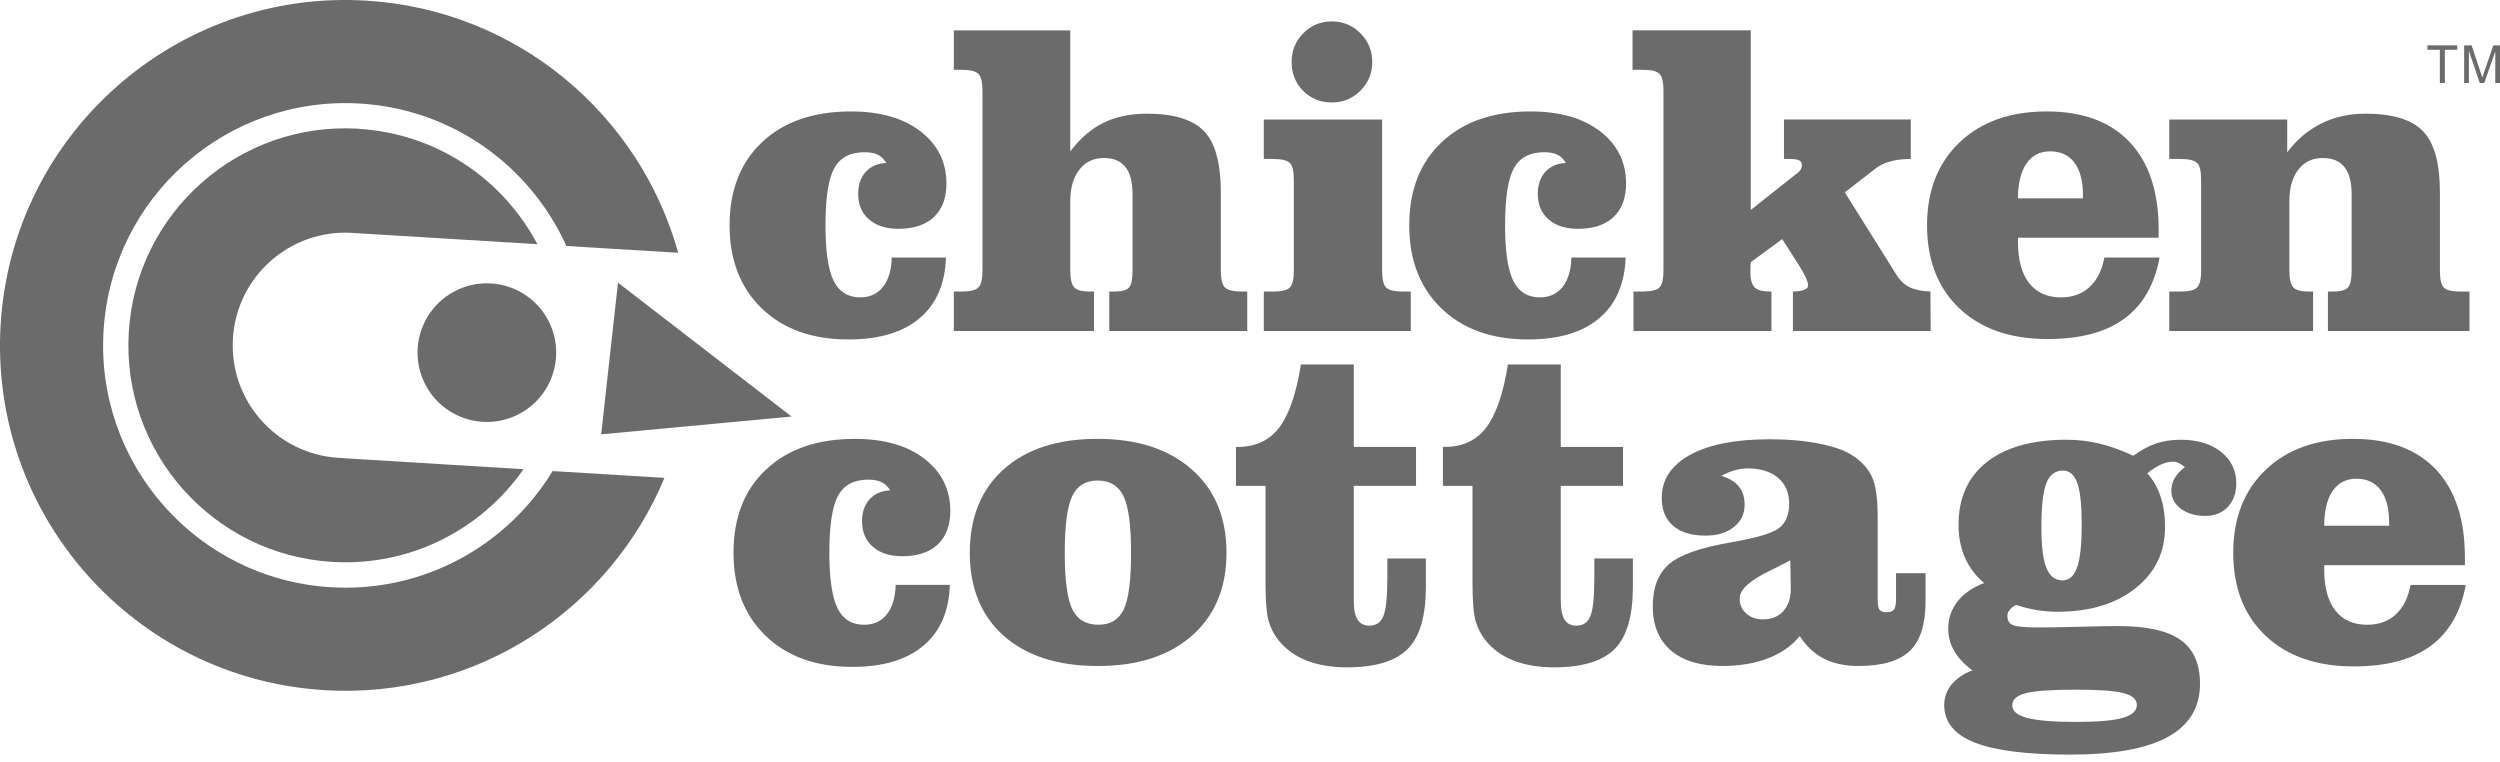
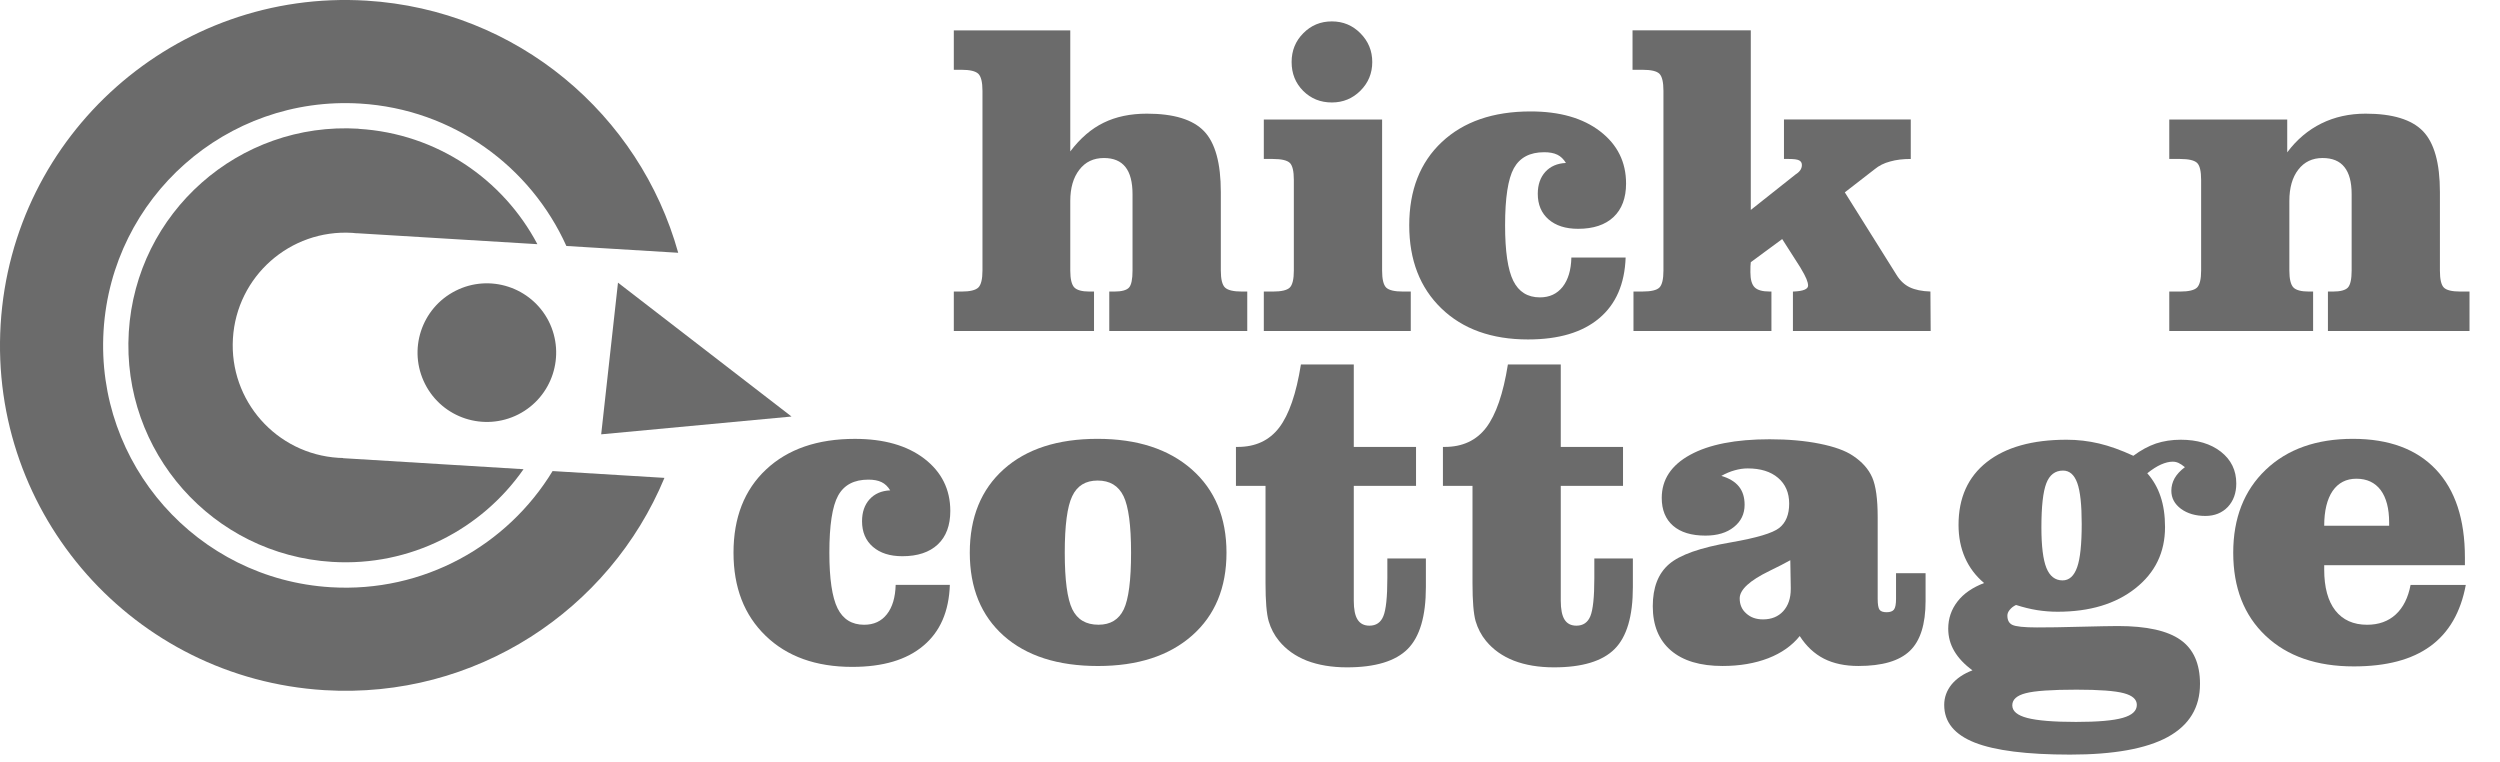
<svg xmlns="http://www.w3.org/2000/svg" width="82" height="25" viewBox="0 0 82 25" fill="none">
  <path fill-rule="evenodd" clip-rule="evenodd" d="M12.018 0.021C16.971 0.324 20.986 3.765 22.245 8.291L18.577 8.068C17.403 5.465 14.862 3.582 11.813 3.397C7.431 3.131 3.665 6.464 3.397 10.846C3.131 15.225 6.465 18.994 10.846 19.261C13.892 19.447 16.643 17.89 18.125 15.451L21.794 15.674C19.993 20.012 15.592 22.939 10.639 22.637C4.395 22.256 -0.36 16.886 0.021 10.64C0.403 4.395 5.773 -0.359 12.018 0.021Z" fill="#6B6B6B" />
  <path fill-rule="evenodd" clip-rule="evenodd" d="M11.762 4.226C14.334 4.381 16.505 5.886 17.626 8.009L11.7 7.649V7.652C11.652 7.646 11.602 7.641 11.553 7.638C9.516 7.514 7.763 9.064 7.64 11.101C7.515 13.14 9.065 14.891 11.103 15.017C11.153 15.019 11.201 15.019 11.249 15.022V15.028L17.172 15.39C15.799 17.358 13.466 18.587 10.896 18.43C6.972 18.192 3.985 14.817 4.224 10.893C4.464 6.969 7.838 3.983 11.762 4.222" fill="#6B6B6B" />
  <path fill-rule="evenodd" clip-rule="evenodd" d="M14.939 9.54C16.058 8.971 17.426 9.418 17.997 10.535C18.563 11.656 18.118 13.024 17 13.593C15.879 14.161 14.511 13.716 13.943 12.597C13.373 11.477 13.82 10.109 14.939 9.54Z" fill="#6B6B6B" />
  <path fill-rule="evenodd" clip-rule="evenodd" d="M19.719 14.246L20.27 9.271L25.962 13.662L19.719 14.246Z" fill="#6B6B6B" />
-   <path d="M31.028 8.446C30.999 9.314 30.71 9.98 30.158 10.441C29.61 10.904 28.832 11.134 27.828 11.134C26.636 11.134 25.689 10.794 24.986 10.116C24.284 9.437 23.93 8.529 23.93 7.389C23.93 6.239 24.287 5.328 25 4.659C25.713 3.991 26.682 3.655 27.913 3.655C28.865 3.655 29.624 3.871 30.192 4.307C30.758 4.742 31.043 5.313 31.043 6.02C31.043 6.494 30.905 6.861 30.633 7.119C30.36 7.375 29.972 7.505 29.47 7.505C29.062 7.505 28.741 7.402 28.502 7.197C28.265 6.99 28.148 6.711 28.148 6.356C28.148 6.059 28.231 5.819 28.395 5.638C28.559 5.457 28.785 5.358 29.07 5.345C28.996 5.22 28.899 5.128 28.791 5.075C28.676 5.019 28.532 4.993 28.356 4.993C27.888 4.993 27.558 5.167 27.364 5.517C27.17 5.867 27.076 6.492 27.076 7.389C27.076 8.242 27.166 8.849 27.344 9.212C27.524 9.572 27.815 9.754 28.218 9.754C28.535 9.754 28.783 9.637 28.963 9.408C29.144 9.178 29.24 8.856 29.249 8.446L31.028 8.446Z" fill="#6B6B6B" />
  <path d="M40.043 8.875C40.043 9.156 40.088 9.343 40.18 9.431C40.271 9.519 40.457 9.563 40.738 9.563H40.91V10.856H36.384V9.563H36.548C36.791 9.563 36.951 9.519 37.031 9.433C37.109 9.347 37.147 9.16 37.147 8.875V6.374C37.147 5.972 37.07 5.673 36.914 5.478C36.76 5.281 36.523 5.183 36.21 5.183C35.87 5.183 35.599 5.31 35.402 5.568C35.204 5.823 35.105 6.166 35.105 6.594V8.875C35.105 9.15 35.15 9.335 35.235 9.426C35.321 9.516 35.487 9.563 35.735 9.563H35.884V10.856H31.285V9.563H31.537C31.814 9.563 31.997 9.519 32.089 9.431C32.179 9.343 32.225 9.156 32.225 8.875V2.977C32.225 2.695 32.179 2.508 32.089 2.42C31.997 2.333 31.814 2.289 31.537 2.289H31.285V0.996H35.105V4.967C35.431 4.535 35.797 4.221 36.2 4.025C36.604 3.827 37.077 3.728 37.618 3.728C38.502 3.728 39.126 3.92 39.494 4.304C39.86 4.686 40.043 5.352 40.043 6.3L40.043 8.875Z" fill="#6B6B6B" />
  <path d="M31.155 19.184C31.126 20.054 30.837 20.72 30.286 21.18C29.737 21.644 28.959 21.874 27.954 21.874C26.764 21.874 25.816 21.534 25.114 20.855C24.41 20.175 24.059 19.269 24.059 18.128C24.059 16.977 24.415 16.067 25.128 15.399C25.84 14.731 26.811 14.395 28.04 14.395C28.992 14.395 29.752 14.611 30.32 15.046C30.885 15.482 31.17 16.053 31.17 16.76C31.17 17.232 31.033 17.601 30.76 17.857C30.486 18.115 30.098 18.244 29.597 18.244C29.188 18.244 28.869 18.141 28.631 17.936C28.393 17.73 28.275 17.45 28.275 17.096C28.275 16.799 28.358 16.559 28.521 16.378C28.686 16.196 28.912 16.096 29.198 16.084C29.122 15.958 29.027 15.868 28.917 15.815C28.803 15.759 28.659 15.732 28.483 15.732C28.015 15.732 27.685 15.904 27.491 16.255C27.298 16.605 27.203 17.23 27.203 18.128C27.203 18.981 27.293 19.589 27.471 19.951C27.65 20.312 27.942 20.492 28.345 20.492C28.662 20.492 28.91 20.377 29.09 20.147C29.272 19.916 29.366 19.596 29.378 19.184L31.155 19.184Z" fill="#6B6B6B" />
  <path d="M37.099 18.128C37.099 17.234 37.016 16.614 36.852 16.274C36.685 15.932 36.405 15.762 36.002 15.762C35.608 15.762 35.33 15.932 35.169 16.274C35.005 16.614 34.924 17.234 34.924 18.128C34.924 19.026 35.007 19.643 35.171 19.983C35.337 20.323 35.621 20.491 36.03 20.491C36.424 20.491 36.698 20.323 36.86 19.986C37.019 19.651 37.099 19.03 37.099 18.128ZM35.997 14.394C37.303 14.394 38.333 14.73 39.092 15.398C39.849 16.066 40.229 16.978 40.229 18.128C40.229 19.278 39.852 20.183 39.1 20.846C38.346 21.511 37.317 21.845 36.012 21.845C34.697 21.845 33.667 21.514 32.923 20.855C32.182 20.195 31.809 19.287 31.809 18.128C31.809 16.968 32.182 16.055 32.923 15.391C33.667 14.726 34.691 14.394 35.997 14.394Z" fill="#6B6B6B" />
  <path d="M45.333 8.875C45.333 9.156 45.377 9.342 45.465 9.431C45.554 9.519 45.74 9.563 46.021 9.563H46.273V10.856H41.453V9.563H41.748C42.032 9.563 42.217 9.519 42.306 9.431C42.394 9.343 42.438 9.156 42.438 8.875V5.901C42.438 5.615 42.394 5.428 42.306 5.343C42.217 5.258 42.032 5.214 41.748 5.214H41.453V3.92H45.333L45.333 8.875ZM42.365 2.034C42.365 1.662 42.492 1.345 42.75 1.088C43.004 0.831 43.314 0.702 43.685 0.702C44.052 0.702 44.365 0.831 44.623 1.093C44.88 1.353 45.01 1.666 45.01 2.034C45.01 2.404 44.88 2.717 44.623 2.974C44.365 3.232 44.052 3.361 43.685 3.361C43.309 3.361 42.999 3.234 42.745 2.982C42.492 2.727 42.365 2.414 42.365 2.034Z" fill="#6B6B6B" />
  <path d="M53.321 8.446C53.29 9.314 53.002 9.98 52.451 10.441C51.901 10.904 51.124 11.134 50.119 11.134C48.928 11.134 47.98 10.794 47.278 10.116C46.575 9.437 46.223 8.529 46.223 7.389C46.223 6.239 46.579 5.328 47.292 4.659C48.004 3.991 48.974 3.655 50.204 3.655C51.157 3.655 51.916 3.871 52.484 4.307C53.05 4.742 53.335 5.313 53.335 6.02C53.335 6.494 53.197 6.861 52.924 7.119C52.651 7.375 52.264 7.505 51.761 7.505C51.352 7.505 51.032 7.402 50.794 7.197C50.557 6.99 50.439 6.711 50.439 6.356C50.439 6.059 50.523 5.819 50.686 5.638C50.851 5.457 51.076 5.358 51.362 5.345C51.287 5.22 51.191 5.128 51.082 5.075C50.967 5.019 50.824 4.993 50.648 4.993C50.18 4.993 49.85 5.167 49.655 5.517C49.462 5.867 49.367 6.492 49.367 7.389C49.367 8.242 49.456 8.849 49.636 9.212C49.815 9.572 50.105 9.754 50.51 9.754C50.827 9.754 51.073 9.637 51.255 9.408C51.435 9.178 51.532 8.856 51.541 8.446L53.321 8.446Z" fill="#6B6B6B" />
  <path d="M54.561 2.979C54.561 2.695 54.517 2.508 54.43 2.42C54.341 2.332 54.156 2.289 53.872 2.289H53.547V0.995H57.426V6.886L58.894 5.722C58.969 5.675 59.019 5.627 59.054 5.575C59.085 5.525 59.102 5.471 59.102 5.413C59.102 5.342 59.073 5.291 59.01 5.259C58.949 5.228 58.836 5.214 58.672 5.214H58.514V3.919H62.673V5.214C62.423 5.214 62.197 5.239 61.997 5.297C61.796 5.349 61.628 5.435 61.488 5.551L60.51 6.309L62.206 9.016C62.32 9.202 62.465 9.339 62.637 9.422C62.81 9.506 63.038 9.553 63.318 9.562L63.326 10.856H58.808V9.562H58.839C59.148 9.548 59.305 9.483 59.305 9.368C59.305 9.305 59.285 9.231 59.25 9.146C59.215 9.059 59.147 8.933 59.047 8.766L58.456 7.841L57.426 8.6C57.42 8.648 57.418 8.692 57.415 8.736C57.413 8.78 57.413 8.845 57.413 8.93C57.413 9.166 57.459 9.329 57.551 9.423C57.645 9.516 57.807 9.562 58.039 9.562H58.103V10.856H53.578V9.562H53.872C54.156 9.562 54.341 9.519 54.43 9.43C54.517 9.342 54.561 9.156 54.561 8.875L54.561 2.979Z" fill="#6B6B6B" />
-   <path d="M66.19 6.506H68.321V6.399C68.321 5.941 68.228 5.585 68.042 5.336C67.856 5.088 67.59 4.964 67.247 4.964C66.911 4.964 66.651 5.098 66.467 5.365C66.284 5.634 66.19 6.014 66.19 6.506ZM70.835 8.447C70.668 9.344 70.279 10.015 69.671 10.456C69.063 10.9 68.228 11.121 67.16 11.121C65.941 11.121 64.978 10.785 64.27 10.117C63.563 9.448 63.207 8.539 63.207 7.39C63.207 6.254 63.563 5.348 64.273 4.669C64.984 3.994 65.936 3.655 67.13 3.655C68.314 3.655 69.22 3.991 69.854 4.662C70.489 5.333 70.805 6.296 70.805 7.547V7.798H66.19V7.945C66.19 8.527 66.314 8.975 66.554 9.285C66.8 9.596 67.148 9.754 67.596 9.754C67.978 9.754 68.292 9.641 68.537 9.415C68.782 9.19 68.943 8.868 69.024 8.446L70.835 8.447Z" fill="#6B6B6B" />
  <path d="M80.029 8.875C80.029 9.16 80.072 9.347 80.159 9.433C80.244 9.519 80.426 9.563 80.705 9.563H81V10.856H76.356V9.563H76.514C76.764 9.563 76.93 9.519 77.012 9.431C77.092 9.343 77.134 9.156 77.134 8.875V6.369C77.134 5.974 77.056 5.678 76.897 5.48C76.74 5.281 76.501 5.183 76.181 5.183C75.846 5.183 75.58 5.31 75.385 5.563C75.189 5.815 75.091 6.159 75.091 6.592V8.875C75.091 9.15 75.136 9.335 75.221 9.426C75.307 9.516 75.477 9.563 75.729 9.563H75.87V10.856H71.152V9.563H71.506C71.789 9.563 71.974 9.519 72.064 9.431C72.152 9.342 72.197 9.156 72.197 8.875V5.901C72.197 5.615 72.153 5.428 72.064 5.343C71.974 5.258 71.789 5.214 71.506 5.214H71.152V3.92H75.021V4.997C75.333 4.579 75.709 4.263 76.142 4.049C76.574 3.836 77.058 3.728 77.592 3.728C78.475 3.728 79.103 3.92 79.473 4.302C79.842 4.684 80.029 5.349 80.029 6.296L80.029 8.875Z" fill="#6B6B6B" />
  <path d="M41.509 15.937H40.539V14.659H40.596C41.18 14.659 41.633 14.448 41.956 14.027C42.279 13.603 42.518 12.912 42.67 11.955H44.404V14.659H46.446V15.937H44.404V19.705C44.404 19.985 44.445 20.193 44.529 20.323C44.613 20.456 44.742 20.522 44.918 20.522C45.137 20.522 45.291 20.417 45.375 20.208C45.46 19.999 45.505 19.586 45.505 18.965V18.318H46.769V19.258C46.769 20.208 46.571 20.885 46.172 21.287C45.773 21.687 45.11 21.889 44.183 21.889C43.682 21.889 43.243 21.815 42.867 21.671C42.491 21.523 42.187 21.308 41.952 21.021C41.796 20.83 41.683 20.615 41.612 20.373C41.543 20.132 41.509 19.717 41.509 19.129L41.509 15.937Z" fill="#6B6B6B" />
  <path d="M48.298 15.937H47.328V14.659H47.385C47.97 14.659 48.423 14.448 48.746 14.027C49.068 13.603 49.307 12.912 49.459 11.955H51.193V14.659H53.235V15.937H51.193V19.705C51.193 19.985 51.235 20.193 51.317 20.323C51.401 20.456 51.531 20.522 51.706 20.522C51.927 20.522 52.08 20.417 52.165 20.208C52.25 19.999 52.294 19.586 52.294 18.965V18.318H53.558V19.258C53.558 20.208 53.361 20.885 52.96 21.287C52.561 21.687 51.898 21.889 50.972 21.889C50.47 21.889 50.032 21.815 49.657 21.671C49.28 21.523 48.976 21.308 48.74 21.021C48.584 20.83 48.472 20.615 48.4 20.373C48.332 20.132 48.298 19.717 48.298 19.129L48.298 15.937Z" fill="#6B6B6B" />
  <path d="M59.031 20.862C58.778 21.178 58.433 21.421 57.998 21.59C57.563 21.758 57.064 21.844 56.499 21.844C55.768 21.844 55.203 21.676 54.805 21.335C54.41 20.995 54.211 20.512 54.211 19.884C54.211 19.272 54.388 18.812 54.744 18.505C55.095 18.2 55.774 17.959 56.778 17.789C57.615 17.643 58.141 17.488 58.36 17.316C58.578 17.142 58.685 16.877 58.685 16.52C58.685 16.165 58.565 15.882 58.321 15.674C58.078 15.467 57.746 15.364 57.326 15.364C57.186 15.364 57.047 15.384 56.902 15.425C56.76 15.463 56.611 15.526 56.46 15.609C56.717 15.685 56.908 15.8 57.035 15.956C57.16 16.11 57.223 16.311 57.223 16.557C57.223 16.858 57.106 17.1 56.87 17.288C56.638 17.475 56.327 17.568 55.939 17.568C55.479 17.568 55.127 17.461 54.877 17.245C54.629 17.029 54.505 16.724 54.505 16.333C54.505 15.729 54.817 15.258 55.438 14.918C56.059 14.578 56.927 14.408 58.044 14.408C58.657 14.408 59.202 14.457 59.681 14.553C60.162 14.649 60.526 14.779 60.776 14.948C61.078 15.148 61.289 15.386 61.409 15.661C61.529 15.937 61.588 16.369 61.588 16.965V19.642C61.588 19.824 61.608 19.943 61.648 19.998C61.687 20.054 61.766 20.081 61.882 20.081C61.996 20.081 62.076 20.051 62.121 19.995C62.167 19.936 62.19 19.819 62.19 19.642V18.802H63.159V19.712C63.159 20.474 62.988 21.019 62.643 21.349C62.297 21.68 61.737 21.844 60.955 21.844C60.514 21.844 60.137 21.763 59.824 21.604C59.51 21.443 59.245 21.195 59.031 20.862ZM58.722 18.375C58.55 18.472 58.321 18.589 58.037 18.727C57.387 19.043 57.062 19.343 57.062 19.627C57.062 19.829 57.132 19.995 57.278 20.122C57.419 20.252 57.603 20.316 57.828 20.316C58.104 20.316 58.326 20.225 58.489 20.048C58.653 19.867 58.737 19.625 58.737 19.319V19.269L58.722 18.375Z" fill="#6B6B6B" />
  <path d="M65.078 19.123C64.802 18.891 64.592 18.612 64.451 18.291C64.31 17.97 64.24 17.612 64.24 17.216C64.24 16.329 64.549 15.643 65.168 15.155C65.787 14.669 66.66 14.423 67.784 14.423C68.149 14.423 68.501 14.465 68.847 14.546C69.192 14.628 69.567 14.761 69.974 14.95C70.219 14.766 70.466 14.634 70.715 14.547C70.965 14.465 71.237 14.423 71.528 14.423C72.07 14.423 72.509 14.555 72.846 14.817C73.182 15.082 73.35 15.427 73.35 15.858C73.35 16.175 73.256 16.431 73.072 16.628C72.885 16.822 72.64 16.923 72.338 16.923C72.013 16.923 71.745 16.843 71.535 16.689C71.326 16.531 71.22 16.337 71.22 16.095C71.22 15.954 71.256 15.816 71.327 15.687C71.399 15.56 71.512 15.437 71.665 15.323C71.585 15.258 71.512 15.209 71.451 15.182C71.386 15.154 71.326 15.143 71.263 15.143C71.15 15.143 71.022 15.174 70.881 15.236C70.744 15.297 70.593 15.393 70.431 15.523C70.624 15.743 70.772 15.998 70.867 16.287C70.965 16.576 71.013 16.911 71.013 17.288C71.013 18.117 70.69 18.785 70.041 19.297C69.395 19.809 68.543 20.065 67.487 20.065C67.267 20.065 67.045 20.048 66.815 20.012C66.591 19.976 66.361 19.919 66.126 19.843C66.038 19.884 65.97 19.938 65.917 20.005C65.865 20.068 65.842 20.131 65.842 20.192C65.842 20.34 65.894 20.442 66.005 20.496C66.116 20.55 66.386 20.58 66.812 20.58C67.173 20.58 67.651 20.574 68.243 20.557C68.834 20.543 69.243 20.534 69.468 20.534C70.411 20.534 71.095 20.687 71.52 20.988C71.948 21.289 72.16 21.772 72.16 22.431C72.16 23.206 71.808 23.787 71.102 24.174C70.397 24.559 69.326 24.751 67.897 24.751C66.48 24.751 65.437 24.619 64.771 24.357C64.103 24.092 63.77 23.682 63.77 23.123C63.77 22.874 63.851 22.651 64.013 22.449C64.177 22.252 64.403 22.098 64.697 21.987C64.435 21.795 64.237 21.587 64.103 21.36C63.968 21.132 63.902 20.886 63.902 20.622C63.902 20.288 64.003 19.991 64.206 19.729C64.407 19.467 64.701 19.269 65.078 19.123ZM67.651 19.037C67.871 19.037 68.029 18.892 68.131 18.604C68.232 18.317 68.28 17.846 68.28 17.185C68.28 16.559 68.232 16.111 68.134 15.841C68.035 15.57 67.882 15.435 67.665 15.435C67.409 15.435 67.225 15.576 67.119 15.852C67.012 16.129 66.958 16.611 66.958 17.299C66.958 17.912 67.013 18.355 67.122 18.627C67.231 18.898 67.409 19.037 67.651 19.037ZM66.003 23.135C66.003 23.326 66.167 23.464 66.498 23.55C66.828 23.635 67.36 23.679 68.092 23.679C68.805 23.679 69.317 23.635 69.625 23.546C69.935 23.458 70.088 23.317 70.088 23.12C70.088 22.94 69.947 22.813 69.662 22.737C69.375 22.66 68.859 22.621 68.108 22.621C67.293 22.621 66.737 22.66 66.444 22.737C66.149 22.813 66.003 22.945 66.003 23.135Z" fill="#6B6B6B" />
  <path d="M76.234 17.245H78.364V17.139C78.364 16.68 78.271 16.324 78.086 16.074C77.899 15.827 77.634 15.702 77.29 15.702C76.954 15.702 76.695 15.837 76.51 16.103C76.328 16.373 76.234 16.752 76.234 17.245ZM80.878 19.185C80.711 20.084 80.321 20.755 79.715 21.195C79.107 21.639 78.272 21.858 77.204 21.858C75.986 21.858 75.022 21.524 74.314 20.855C73.606 20.187 73.25 19.278 73.25 18.129C73.25 16.993 73.606 16.086 74.316 15.408C75.026 14.731 75.98 14.394 77.174 14.394C78.357 14.394 79.264 14.73 79.898 15.4C80.533 16.072 80.849 17.034 80.849 18.285V18.538H76.234V18.683C76.234 19.265 76.356 19.714 76.599 20.025C76.843 20.335 77.191 20.492 77.64 20.492C78.021 20.492 78.336 20.38 78.581 20.154C78.825 19.929 78.987 19.606 79.067 19.185L80.878 19.185Z" fill="#6B6B6B" />
-   <path d="M80.027 2.723V1.633H79.621V1.488H80.598V1.633H80.191V2.723H80.027Z" fill="#6B6B6B" />
-   <path d="M80.824 2.723V1.488H81.069L81.361 2.363C81.389 2.443 81.407 2.504 81.42 2.545C81.434 2.5 81.456 2.434 81.485 2.346L81.783 1.488H82.001V2.723H81.845V1.69L81.484 2.723H81.337L80.98 1.671V2.723H80.824Z" fill="#6B6B6B" />
</svg>